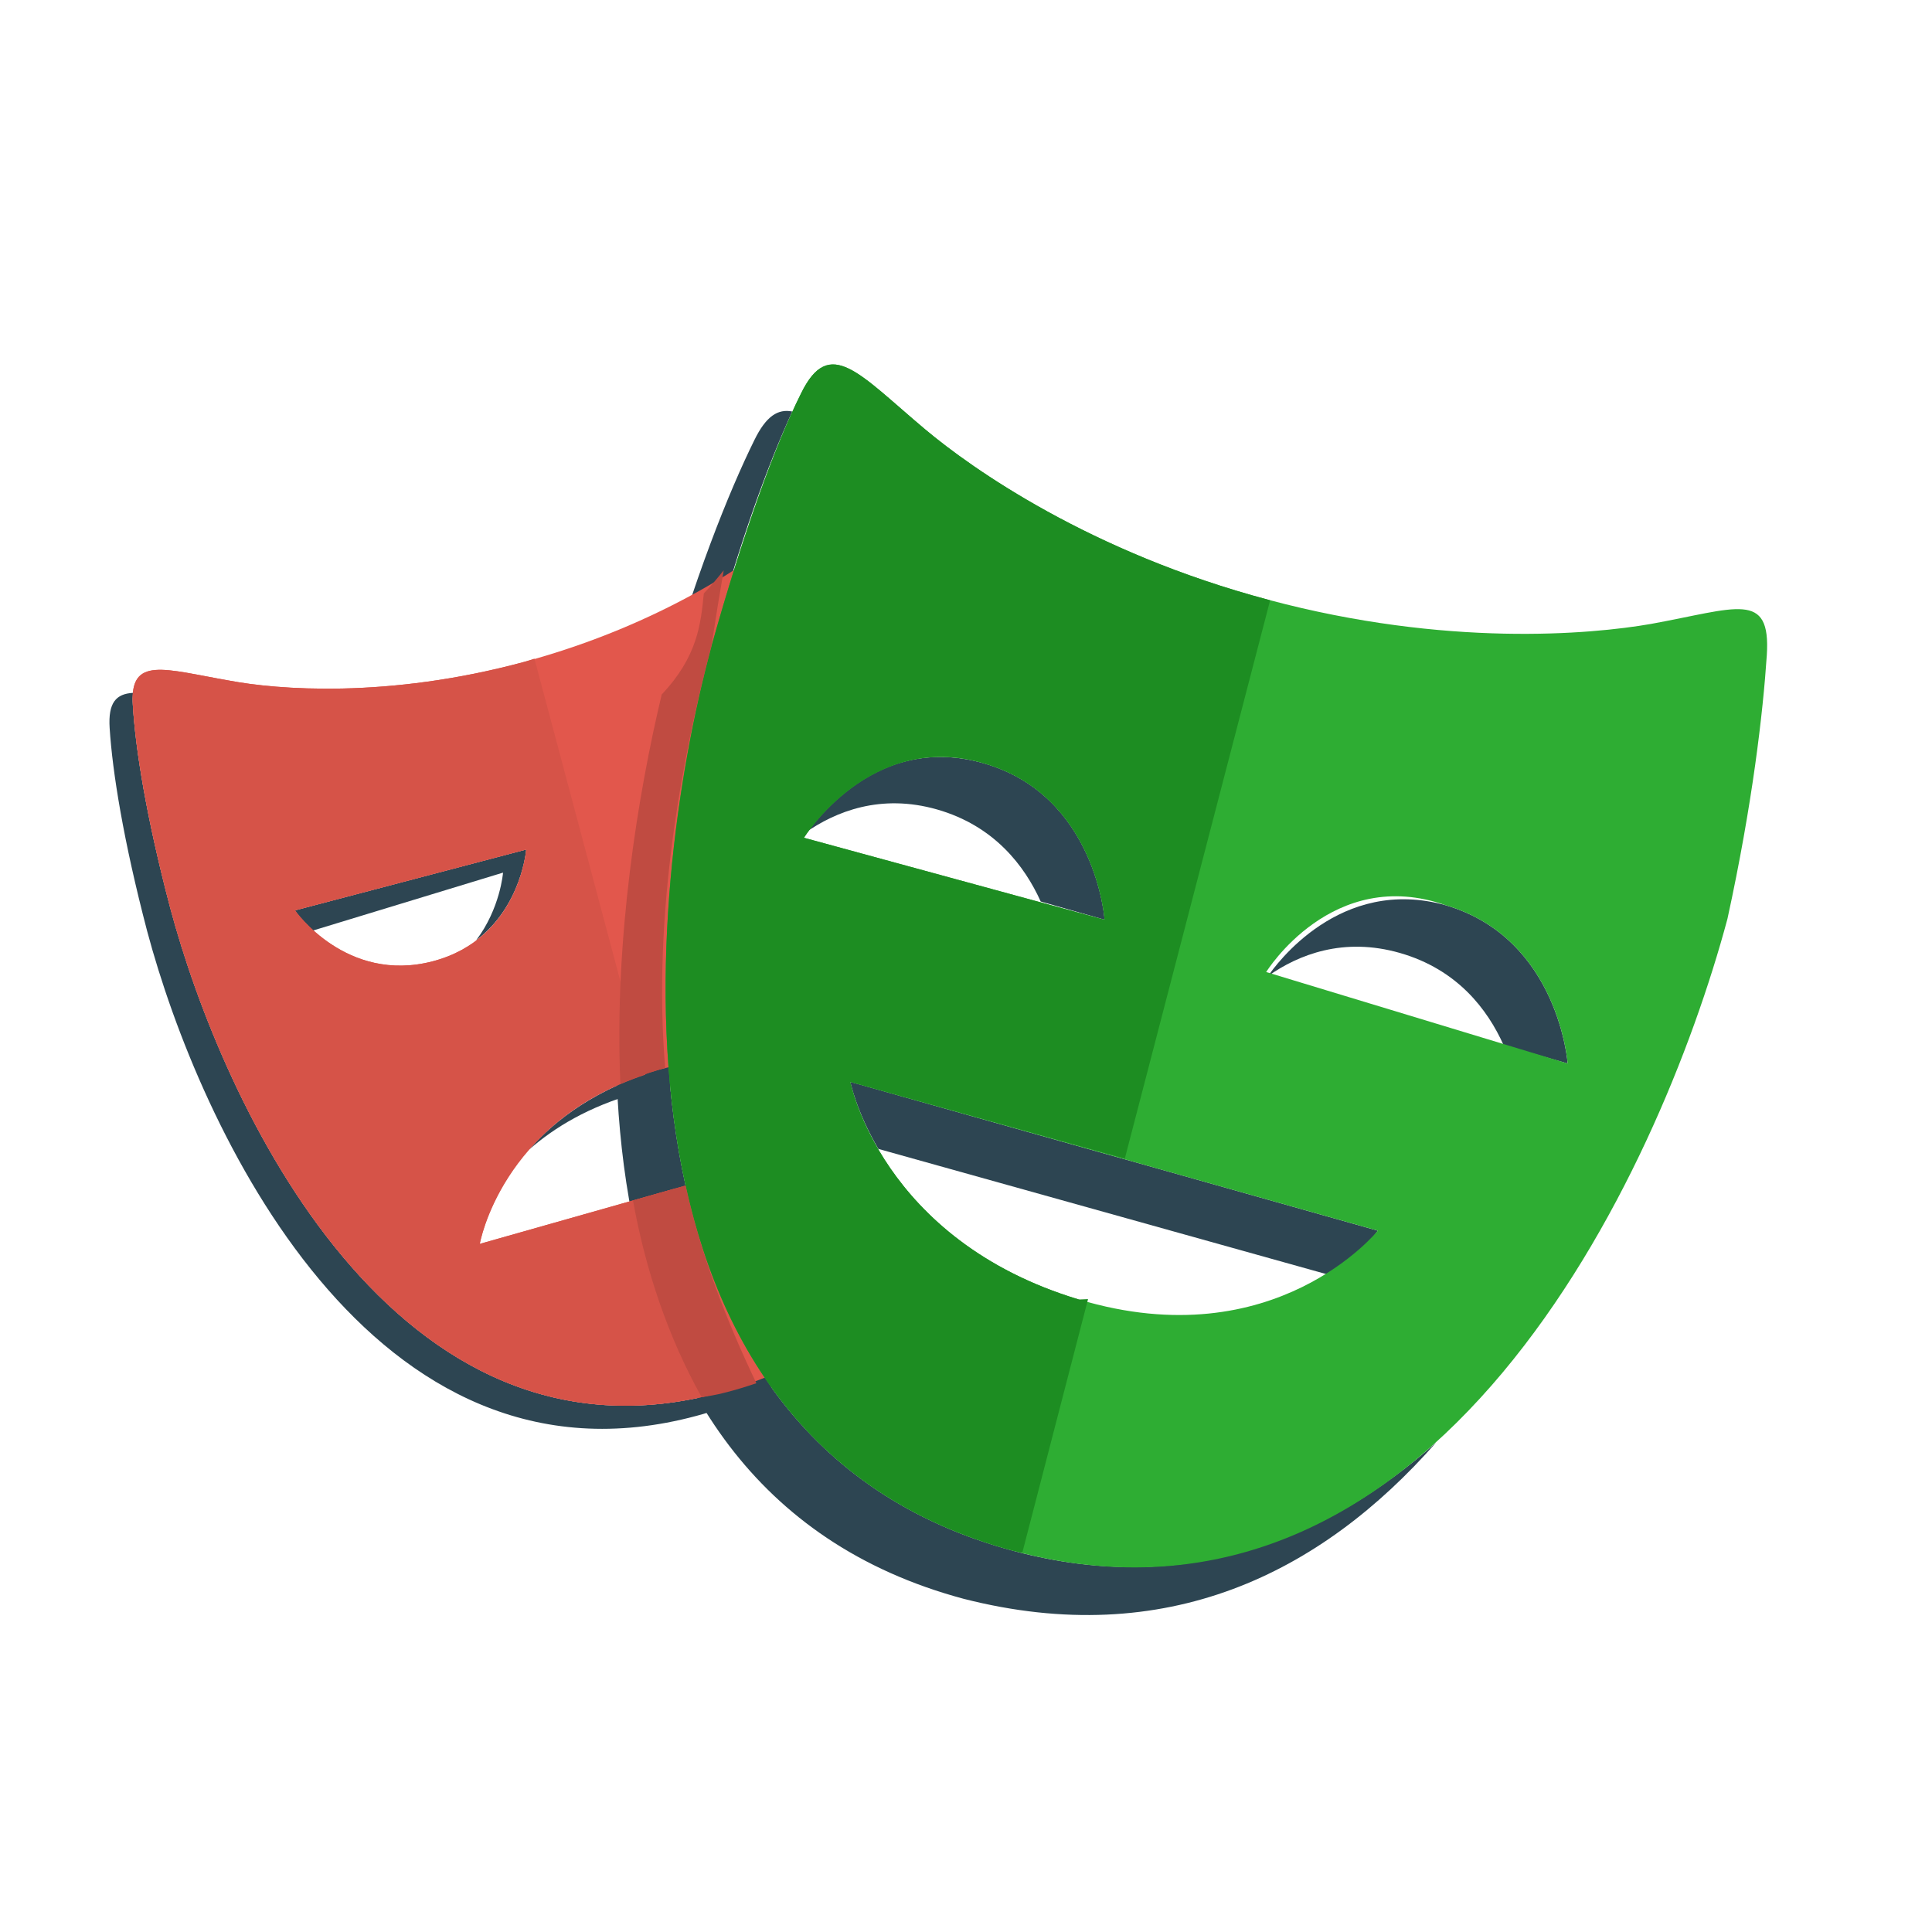
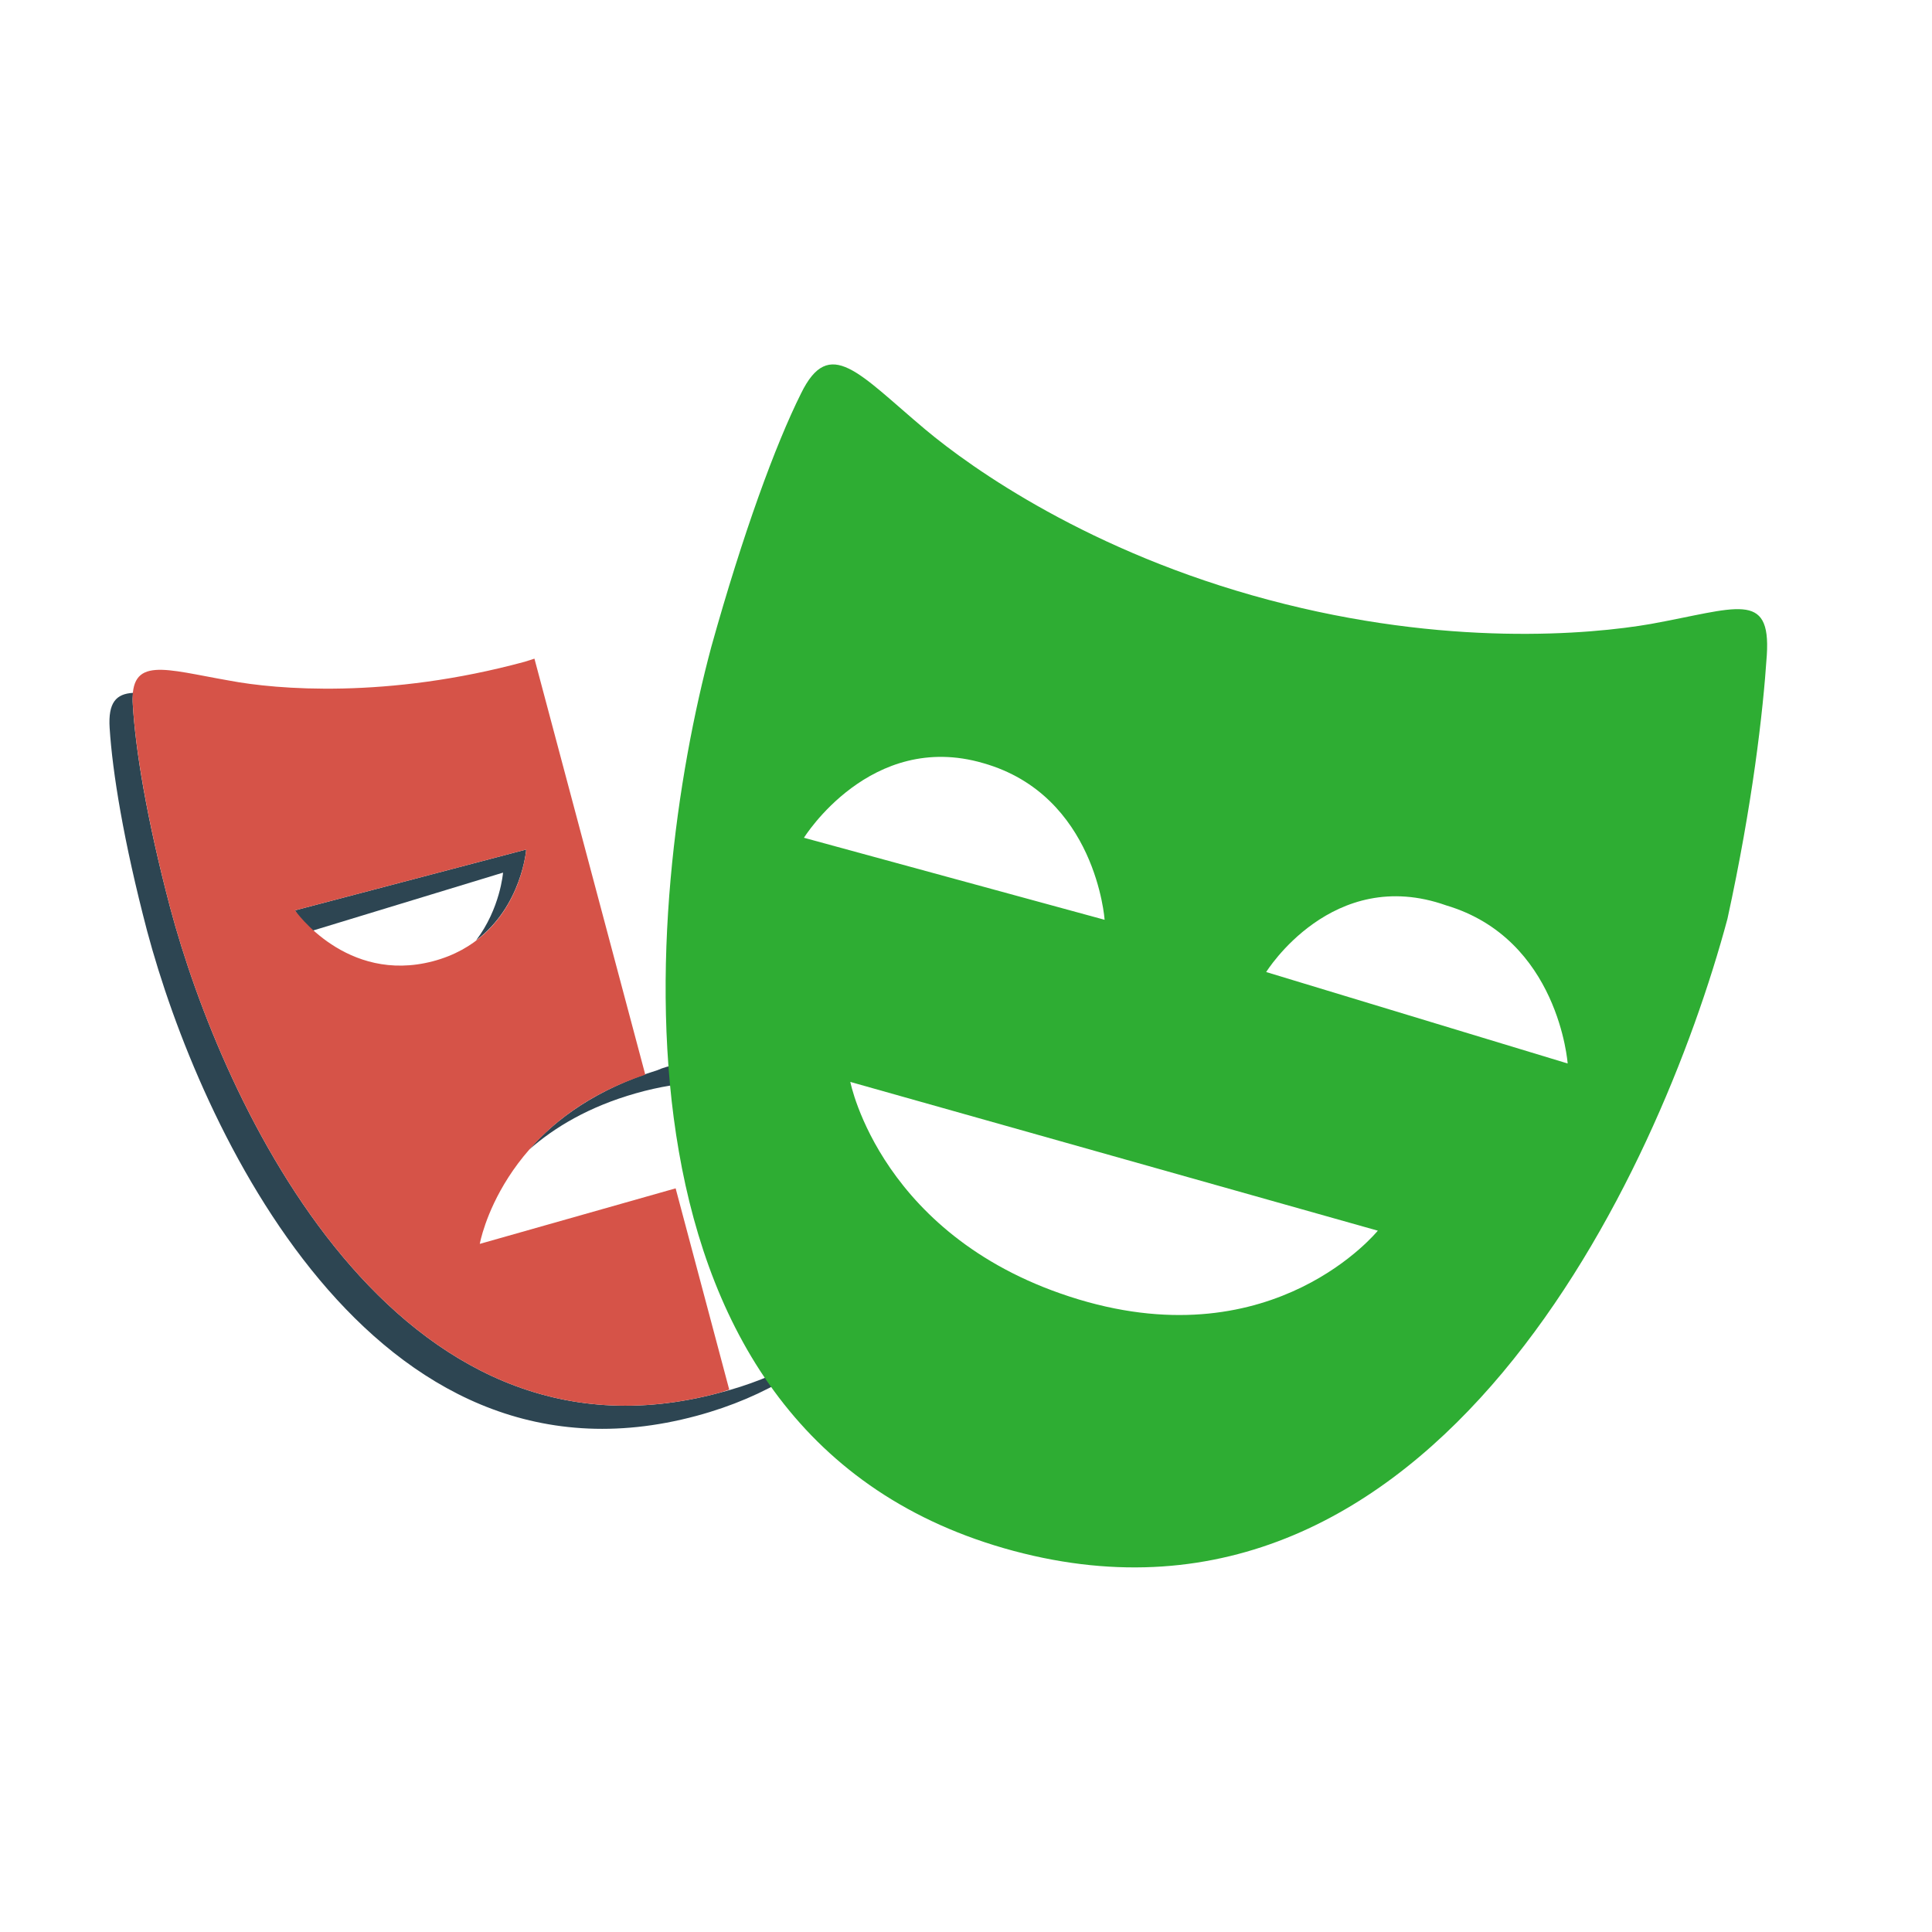
<svg xmlns="http://www.w3.org/2000/svg" width="16" height="16" viewBox="0 0 24 24" fill="none">
  <path d="M8.17 13.293C7.413 13.528 6.906 13.898 6.572 14.282C6.889 14.002 7.321 13.745 7.9 13.581C8.491 13.413 8.995 13.414 9.412 13.495V13.189C8.956 13.156 8.409 13.182 8.17 13.293ZM6.537 10.553L3.665 11.309C3.665 11.309 3.718 11.403 3.814 11.582L6.249 10.84C6.249 10.84 6.215 11.285 5.914 11.682C6.482 11.254 6.537 10.553 6.537 10.553ZM8.94 17.301C4.9 18.389 2.762 13.706 2.114 11.276C1.818 10.154 1.682 9.304 1.65 8.756C1.646 8.699 1.648 8.651 1.652 8.607C1.442 8.619 1.342 8.728 1.362 9.043C1.397 9.591 1.533 10.441 1.827 11.563C2.475 13.994 4.612 18.677 8.653 17.588C9.532 17.351 10.193 16.92 10.691 16.369C10.232 16.782 9.66 17.117 8.94 17.301ZM9.7 7.687V7.974H11.285C11.252 7.872 11.219 7.781 11.186 7.687H9.7Z" fill="#2D4552" />
-   <path d="M11.639 10.055C12.351 10.258 12.729 10.757 12.928 11.199L13.722 11.425C13.722 11.425 13.616 9.877 12.214 9.48C10.904 9.108 10.099 10.207 9.997 10.349C10.382 10.078 10.942 9.857 11.639 10.055ZM17.965 11.247C16.644 10.873 15.843 11.994 15.752 12.125C16.133 11.857 16.69 11.638 17.39 11.838C18.102 12.042 18.479 12.538 18.678 12.983L19.474 13.211C19.474 13.211 19.364 11.662 17.965 11.247ZM17.116 15.288L10.563 13.439C10.563 13.439 10.636 13.802 10.911 14.272L16.478 15.828C16.935 15.563 17.116 15.288 17.116 15.288ZM12.592 19.266C7.357 17.863 7.99 11.193 8.837 8.032C9.186 6.729 9.544 5.761 9.842 5.112C9.664 5.076 9.517 5.169 9.372 5.465C9.056 6.105 8.613 7.207 8.22 8.627C7.371 11.788 6.738 18.458 11.971 19.861C14.484 20.502 16.406 19.55 17.84 17.919C16.497 19.115 14.743 19.841 12.592 19.266Z" fill="#2D4552" />
-   <path d="M9.7 15.738V14.392L5.96 15.452C5.96 15.452 6.236 13.846 8.17 13.293C8.781 13.125 9.285 13.127 9.7 13.207V7.687H11.571C11.378 7.057 11.191 6.571 10.994 6.234C10.731 5.677 10.45 6.047 9.813 6.58C9.364 6.955 8.228 7.756 6.52 8.22C4.812 8.684 3.431 8.565 2.851 8.455C2.04 8.314 1.609 8.143 1.65 8.756C1.683 9.304 1.819 10.154 2.114 11.276C2.762 13.706 4.9 18.389 8.94 17.301C10 17.016 10.741 16.454 11.258 15.738H9.7ZM3.665 11.309L6.537 10.553C6.537 10.553 6.453 11.657 5.378 11.941C4.3 12.224 3.665 11.309 3.665 11.309Z" fill="#E2574C" />
  <path d="M20.507 7.751C19.76 7.881 17.97 8.042 15.757 7.451C13.543 6.862 12.074 5.821 11.493 5.334C10.669 4.642 10.304 4.163 9.95 4.889C9.632 5.526 9.228 6.632 8.837 8.032C7.99 11.193 7.357 17.863 12.592 19.266C17.816 20.663 20.612 14.575 21.459 11.414C21.769 9.995 21.901 8.85 21.948 8.138C21.999 7.331 21.573 7.558 20.507 7.751ZM9.987 10.407C9.987 10.407 10.814 9.071 12.214 9.48C13.616 9.878 13.722 11.426 13.722 11.426L9.987 10.407ZM13.403 16.143C10.944 15.402 10.563 13.44 10.563 13.44L17.116 15.288C17.116 15.285 15.842 16.875 13.403 16.143ZM15.729 12.075C15.729 12.075 16.55 10.745 17.965 11.247C19.364 11.663 19.474 13.211 19.474 13.211L15.729 12.075Z" fill="#2EAD33" />
  <path d="M8.393 14.762L5.96 15.452C5.96 15.452 6.224 13.946 8.016 13.35L6.639 8.182L6.52 8.22C4.812 8.684 3.431 8.565 2.851 8.455C2.04 8.314 1.609 8.143 1.65 8.756C1.683 9.304 1.819 10.154 2.114 11.276C2.762 13.706 4.9 18.389 8.94 17.301L9.059 17.263L8.393 14.762ZM3.665 11.309L6.537 10.553C6.537 10.553 6.453 11.657 5.378 11.941C4.3 12.224 3.665 11.309 3.665 11.309Z" fill="#D65348" />
-   <path d="M13.516 16.138L13.403 16.143C10.944 15.402 10.563 13.44 10.563 13.44L13.973 14.392L15.778 7.457L15.757 7.451C13.543 6.862 12.074 5.821 11.493 5.334C10.669 4.642 10.304 4.163 9.95 4.889C9.632 5.526 9.228 6.632 8.837 8.032C7.99 11.193 7.357 17.863 12.592 19.266L12.699 19.29L13.516 16.138ZM9.987 10.407C9.987 10.407 10.814 9.071 12.214 9.48C13.616 9.878 13.722 11.426 13.722 11.426L9.987 10.407Z" fill="#1D8D22" />
-   <path d="M8.517 14.727L7.863 14.912C8.02 15.781 8.301 16.615 8.717 17.357C8.807 17.341 8.895 17.329 9 17.301C9.138 17.267 9.268 17.226 9.396 17.183C9.022 16.4 8.706 15.587 8.517 14.727ZM8.22 8.627C7.927 9.858 7.627 11.663 7.707 13.464C7.857 13.402 8.013 13.342 8.17 13.293L8.263 13.266C8.102 11.336 8.479 9.375 8.837 8.032C8.888 7.693 8.939 7.379 8.99 7.085C8.916 7.178 8.836 7.274 8.743 7.372C8.706 7.746 8.667 8.155 8.22 8.627Z" fill="#C04B41" />
</svg>